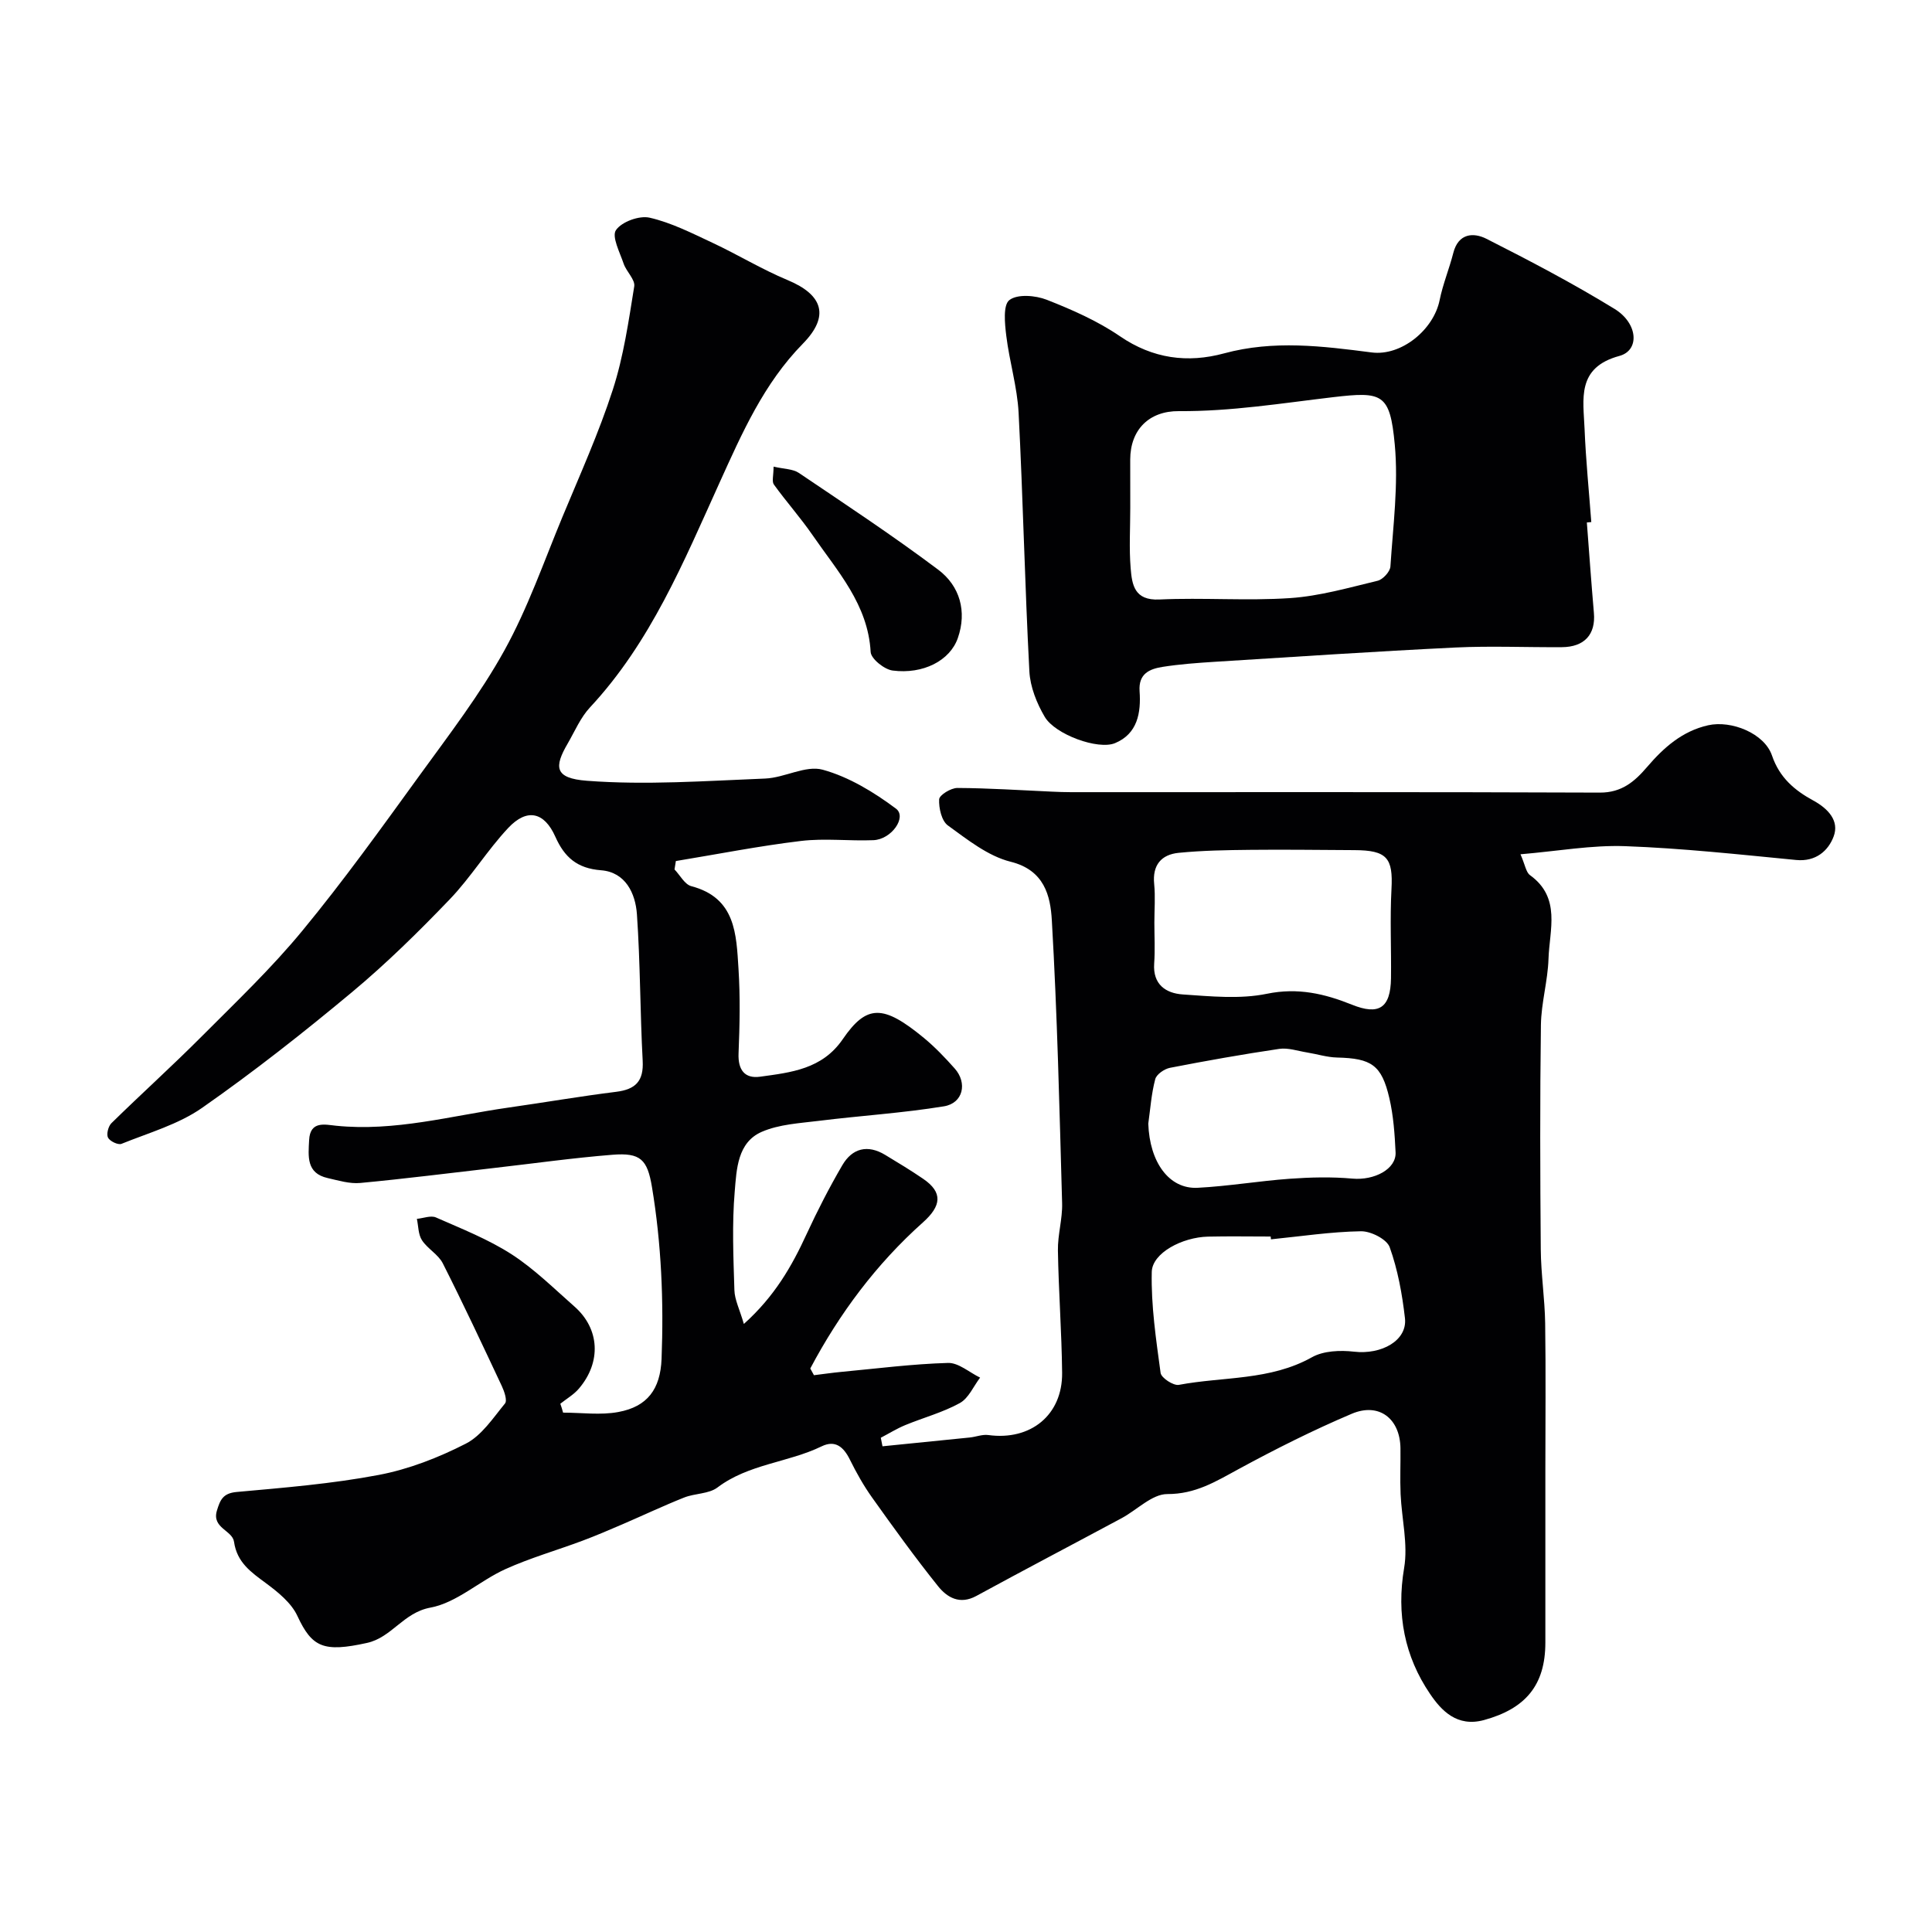
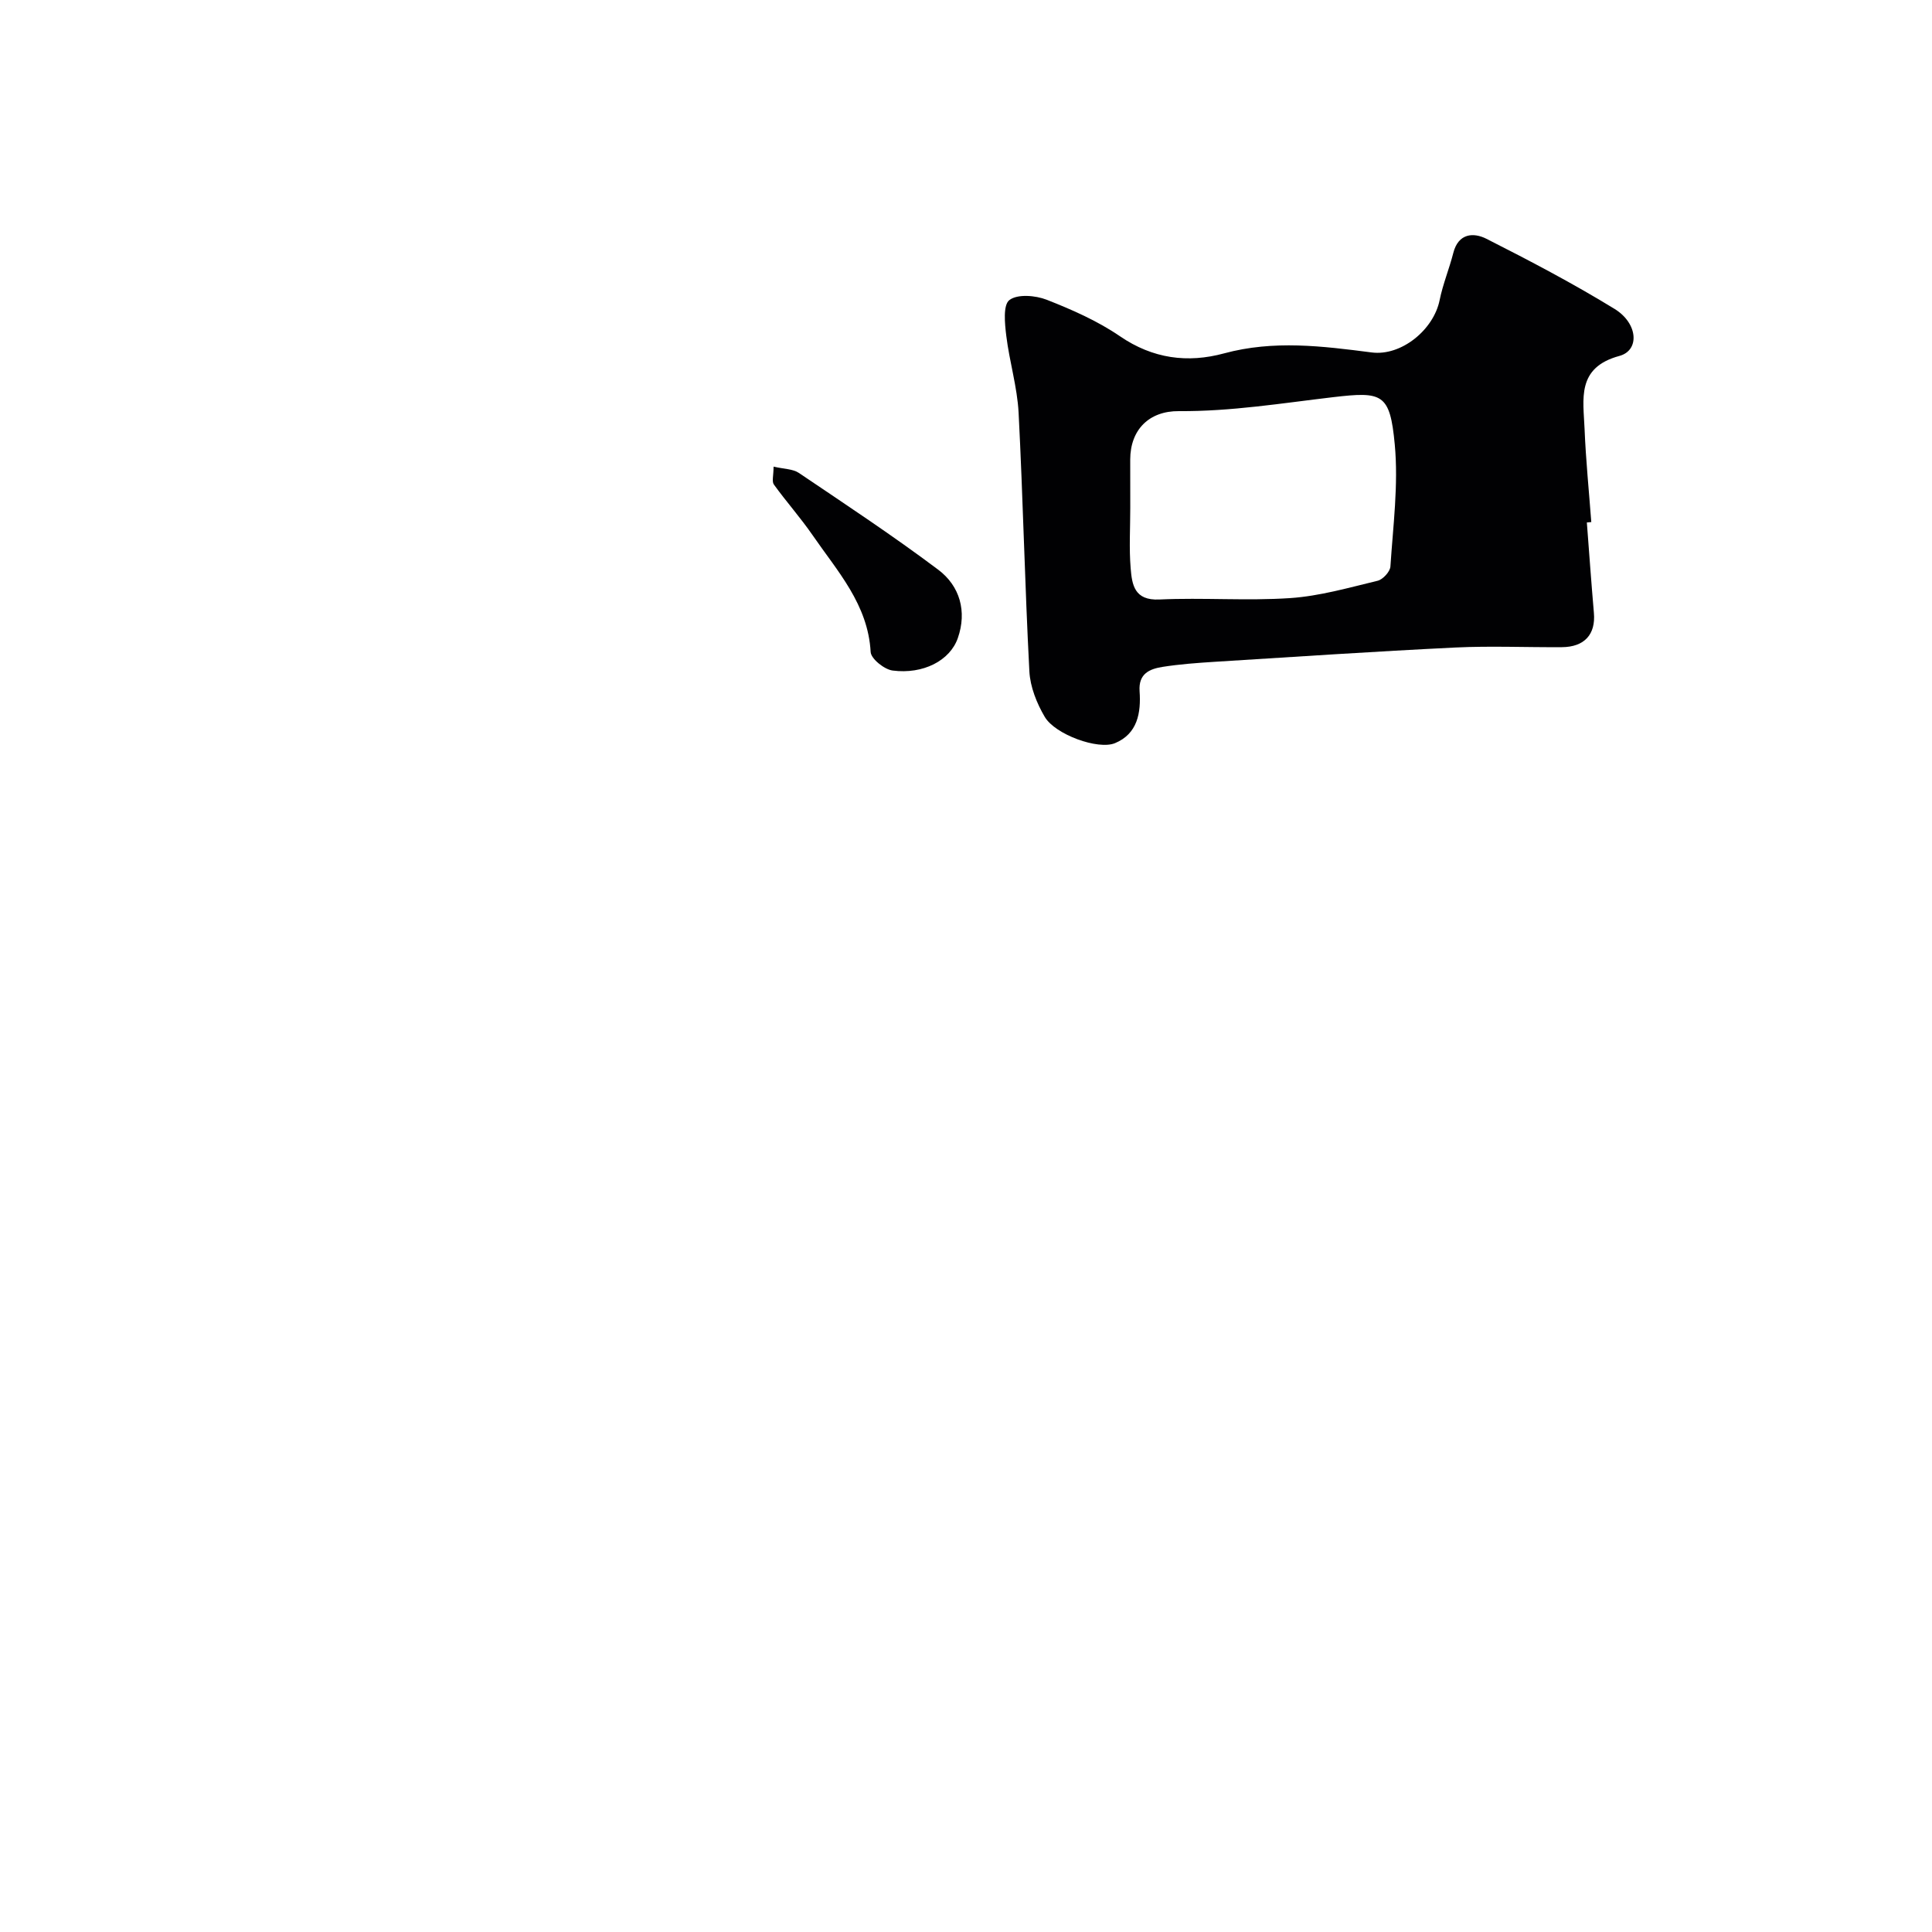
<svg xmlns="http://www.w3.org/2000/svg" enable-background="new 0 0 400 400" viewBox="0 0 400 400">
  <g fill="#010103">
-     <path d="m116.58 292.47c3.83 0 7.76.56 11.45-.13 6-1.11 8.69-4.72 8.94-10.99.46-11.92-.03-23.81-1.99-35.6-.95-5.7-2.37-7.13-8.16-6.67-8.17.65-16.31 1.8-24.46 2.73-9.25 1.06-18.49 2.24-27.76 3.11-2.2.21-4.52-.51-6.74-1.01-4.48-1-4.03-4.51-3.86-7.86.2-4.07 3.34-3.2 5.57-2.98 12.17 1.24 23.82-2.06 35.65-3.75 7.45-1.06 14.87-2.34 22.34-3.27 4.02-.5 5.73-2.2 5.5-6.43-.54-10.1-.49-20.23-1.19-30.31-.3-4.37-2.38-8.74-7.42-9.13-4.96-.38-7.58-2.69-9.47-6.94-2.29-5.14-5.86-5.96-9.74-1.84-4.36 4.64-7.73 10.21-12.13 14.8-6.42 6.69-13.07 13.24-20.19 19.18-10.05 8.38-20.36 16.5-31.08 23.99-4.91 3.43-11.03 5.16-16.69 7.45-.7.28-2.41-.54-2.79-1.29-.36-.71.06-2.35.71-2.99 6.15-6.03 12.56-11.81 18.64-17.91 7.14-7.16 14.51-14.18 20.92-21.97 8.52-10.33 16.35-21.25 24.22-32.1 6.13-8.45 12.55-16.81 17.58-25.9 4.85-8.76 8.17-18.37 12.03-27.67 3.62-8.72 7.52-17.36 10.42-26.32 2.23-6.89 3.27-14.19 4.43-21.37.23-1.41-1.63-3.06-2.19-4.71-.79-2.33-2.51-5.61-1.59-6.95 1.18-1.73 4.83-3.06 6.97-2.57 4.5 1.03 8.76 3.21 13 5.19 5.25 2.46 10.24 5.51 15.57 7.73 7.34 3.06 8.74 7.47 3.16 13.16-8.1 8.25-12.59 18.5-17.25 28.77-7.42 16.37-14.28 33.08-26.83 46.54-1.96 2.1-3.14 4.93-4.61 7.47-2.83 4.85-2.79 7.21 3.98 7.72 12.22.93 24.59.03 36.89-.46 4.03-.16 8.39-2.8 11.92-1.83 5.42 1.49 10.61 4.65 15.17 8.06 2.31 1.73-.9 6.38-4.68 6.53-4.99.2-10.05-.43-14.98.16-8.68 1.04-17.28 2.74-25.91 4.16-.09.58-.18 1.16-.28 1.74 1.15 1.19 2.11 3.1 3.47 3.46 9.23 2.42 9.32 9.98 9.78 17.14.37 5.81.25 11.67.01 17.49-.14 3.43 1.29 5.26 4.46 4.82 6.39-.88 12.85-1.55 17.1-7.75 4.98-7.27 8.4-7.21 16.81-.28 2.3 1.9 4.39 4.09 6.38 6.33 2.67 3 1.75 7.18-2.22 7.83-8.54 1.4-17.22 1.93-25.83 3-4.02.5-8.29.71-11.91 2.29-5.02 2.19-5.2 7.76-5.58 12.3-.58 6.78-.28 13.66-.07 20.48.06 1.98 1.07 3.94 1.96 6.99 6.4-5.75 9.94-11.98 13-18.63 2.24-4.85 4.69-9.62 7.38-14.23 2.06-3.53 5.24-4.34 8.88-2.14 2.65 1.6 5.3 3.2 7.86 4.95 4.15 2.83 3.75 5.63-.03 9.01-9.67 8.63-17.31 18.88-23.34 30.26.25.46.51.92.76 1.39 1.9-.23 3.79-.51 5.7-.69 7.35-.69 14.69-1.64 22.06-1.85 2.18-.06 4.42 1.97 6.64 3.04-1.37 1.8-2.38 4.27-4.2 5.27-3.53 1.95-7.53 3.01-11.29 4.56-1.75.72-3.38 1.74-5.07 2.62.12.59.23 1.18.35 1.77 6.02-.6 12.04-1.2 18.06-1.82 1.29-.13 2.62-.68 3.85-.51 8.76 1.2 15.38-4.15 15.28-12.9-.09-8.43-.73-16.86-.87-25.3-.06-3.26.96-6.54.87-9.79-.55-19.54-1-39.09-2.13-58.59-.29-5.05-1.53-10.38-8.54-12.12-4.68-1.17-8.92-4.57-12.97-7.5-1.31-.94-1.91-3.6-1.82-5.42.05-.89 2.45-2.36 3.78-2.35 6.51.03 13.03.47 19.54.76 1.33.06 2.66.11 3.99.11 36.49.01 72.99-.06 109.48.09 4.53.02 7.2-2.29 9.77-5.29 3.44-4.02 7.28-7.44 12.65-8.65 4.8-1.08 11.65 1.66 13.22 6.26 1.57 4.61 4.71 7.23 8.57 9.33 3.09 1.69 5.4 4.21 4.2 7.42-1.1 2.96-3.69 5.28-7.77 4.88-11.78-1.14-23.57-2.43-35.39-2.86-6.93-.25-13.91 1.02-21.68 1.68.97 2.21 1.14 3.72 1.97 4.32 6.48 4.68 4.02 11.33 3.83 17.35-.15 4.56-1.5 9.08-1.57 13.63-.21 15.49-.16 31-.03 46.49.04 5.1.83 10.2.91 15.3.15 10.19.04 20.38.04 30.57 0 11.86.01 23.72 0 35.58-.01 8.82-4.13 13.66-12.71 16.01-5.58 1.52-8.83-1.97-11.16-5.41-5.29-7.78-6.99-16.49-5.37-26.08.83-4.91-.5-10.16-.73-15.27-.14-3.16.01-6.33-.03-9.5-.07-6.13-4.42-9.56-10.09-7.15-8 3.39-15.8 7.31-23.44 11.46-4.69 2.55-8.91 5.18-14.74 5.16-3.15-.01-6.28 3.29-9.47 5-10.02 5.38-20.1 10.66-30.08 16.1-3.42 1.86-6.03.32-7.91-2.02-4.77-5.95-9.24-12.15-13.67-18.37-1.75-2.46-3.25-5.13-4.59-7.84-1.29-2.61-3.01-4.13-5.85-2.75-6.97 3.38-15.12 3.64-21.57 8.52-1.79 1.35-4.66 1.19-6.9 2.08-4.3 1.71-8.5 3.7-12.75 5.53-2.75 1.18-5.51 2.37-8.32 3.42-5.32 1.99-10.81 3.55-15.97 5.89-5.31 2.41-10.03 6.94-15.49 7.95-5.62 1.04-7.99 6.18-13.13 7.31-8.98 1.98-11.38.93-14.41-5.59-1.25-2.7-4.01-4.93-6.51-6.78-3.1-2.29-6-4.29-6.61-8.58-.34-2.37-4.64-2.83-3.54-6.45.67-2.21 1.25-3.59 4.07-3.85 9.84-.89 19.74-1.69 29.43-3.53 6.22-1.18 12.37-3.58 18.02-6.47 3.29-1.68 5.65-5.31 8.12-8.32.51-.62-.13-2.48-.64-3.58-4-8.52-7.99-17.05-12.24-25.45-.93-1.84-3.15-3-4.31-4.78-.78-1.2-.73-2.93-1.05-4.42 1.33-.12 2.89-.76 3.95-.29 5.31 2.34 10.8 4.5 15.65 7.62 4.71 3.04 8.79 7.1 13.03 10.83 5.22 4.59 5.6 11.48.93 16.97-1.06 1.25-2.56 2.11-3.86 3.15.23.62.4 1.23.57 1.84zm122.42-101.46c0 2.83.16 5.67-.04 8.49-.3 4.34 2.43 6.15 5.92 6.39 5.8.39 11.83 1.01 17.42-.14 6.41-1.32 11.96-.01 17.61 2.26 5.56 2.24 7.99.71 8.08-5.46.08-6.16-.23-12.33.1-18.47.35-6.45-.92-8.04-7.67-8.07-7.15-.03-14.31-.14-21.46-.06-4.98.05-9.98.13-14.94.62-3.58.36-5.46 2.53-5.06 6.46.26 2.63.04 5.31.04 7.98zm24.14 65.58c-.02-.19-.04-.39-.06-.58-4.32 0-8.65-.08-12.97.02-5.33.12-11.56 3.38-11.65 7.31-.16 6.96.89 13.97 1.83 20.91.14 1.03 2.66 2.68 3.78 2.47 9.2-1.73 18.9-.86 27.56-5.72 2.39-1.34 5.86-1.48 8.71-1.15 5.7.66 11.07-2.32 10.54-6.94-.57-4.97-1.48-10.01-3.16-14.69-.6-1.66-3.91-3.34-5.96-3.3-6.21.1-12.41 1.05-18.62 1.67zm-25.4-23.95c.27 7.96 4.29 13.59 10.22 13.28 6.36-.33 12.69-1.41 19.05-1.87 4.32-.31 8.71-.42 13.01-.03 4.49.4 9.09-1.95 8.92-5.45-.18-3.75-.44-7.57-1.29-11.21-1.6-6.89-3.72-8.24-10.83-8.41-2.08-.05-4.15-.72-6.22-1.05-1.92-.31-3.91-1.01-5.75-.74-7.57 1.12-15.11 2.46-22.62 3.92-1.17.23-2.79 1.35-3.05 2.35-.8 3-1.01 6.13-1.44 9.21z" />
    <path d="m328.54 108.17c.48 6.24.92 12.49 1.46 18.73.39 4.44-1.95 7.06-6.63 7.09-7.35.05-14.71-.28-22.04.07-16.63.81-33.24 1.92-49.85 2.96-3.6.23-7.22.49-10.78 1.05-2.69.43-5.02 1.39-4.76 5.05.31 4.43-.41 8.8-5.09 10.74-3.49 1.45-12.37-1.77-14.54-5.43-1.66-2.81-3.02-6.22-3.19-9.44-.94-17.84-1.31-35.7-2.23-53.54-.28-5.33-1.9-10.59-2.55-15.92-.31-2.52-.7-6.39.65-7.41 1.67-1.28 5.39-.97 7.72-.06 5.25 2.06 10.54 4.39 15.17 7.56 6.81 4.66 14.01 5.59 21.56 3.54 10.24-2.78 20.35-1.51 30.55-.19 6.12.79 12.82-4.67 14.07-10.83.67-3.31 1.99-6.48 2.83-9.77 1.04-4.09 4.17-4.29 6.86-2.93 8.99 4.55 17.94 9.25 26.52 14.51 4.89 3 5.24 8.6 1.01 9.74-8.94 2.42-7.46 8.97-7.21 15.14.26 6.43.91 12.84 1.39 19.26-.32.03-.62.05-.92.08zm-94.53-3.02c0 4.17-.26 8.35.08 12.49.28 3.41.75 6.72 5.94 6.48 9.01-.42 18.08.31 27.07-.29 6.1-.41 12.13-2.15 18.12-3.59 1.09-.26 2.58-1.88 2.65-2.95.55-8.42 1.68-16.94.9-25.27-.99-10.59-2.56-10.98-12.76-9.79-10.63 1.25-21.19 2.97-31.93 2.89-6.18-.05-10.07 3.85-10.08 10.03 0 3.34 0 6.67.01 10z" />
    <path d="m160.16 96.61c2.19.51 4.01.47 5.23 1.3 9.71 6.55 19.51 13.02 28.87 20.05 4.47 3.36 5.97 8.63 4.05 14.14-1.63 4.69-7.2 7.54-13.49 6.73-1.73-.22-4.48-2.43-4.56-3.84-.55-9.87-6.88-16.71-12.01-24.17-2.5-3.63-5.45-6.93-8.03-10.51-.45-.63-.06-1.88-.06-3.7z" />
  </g>
</svg>